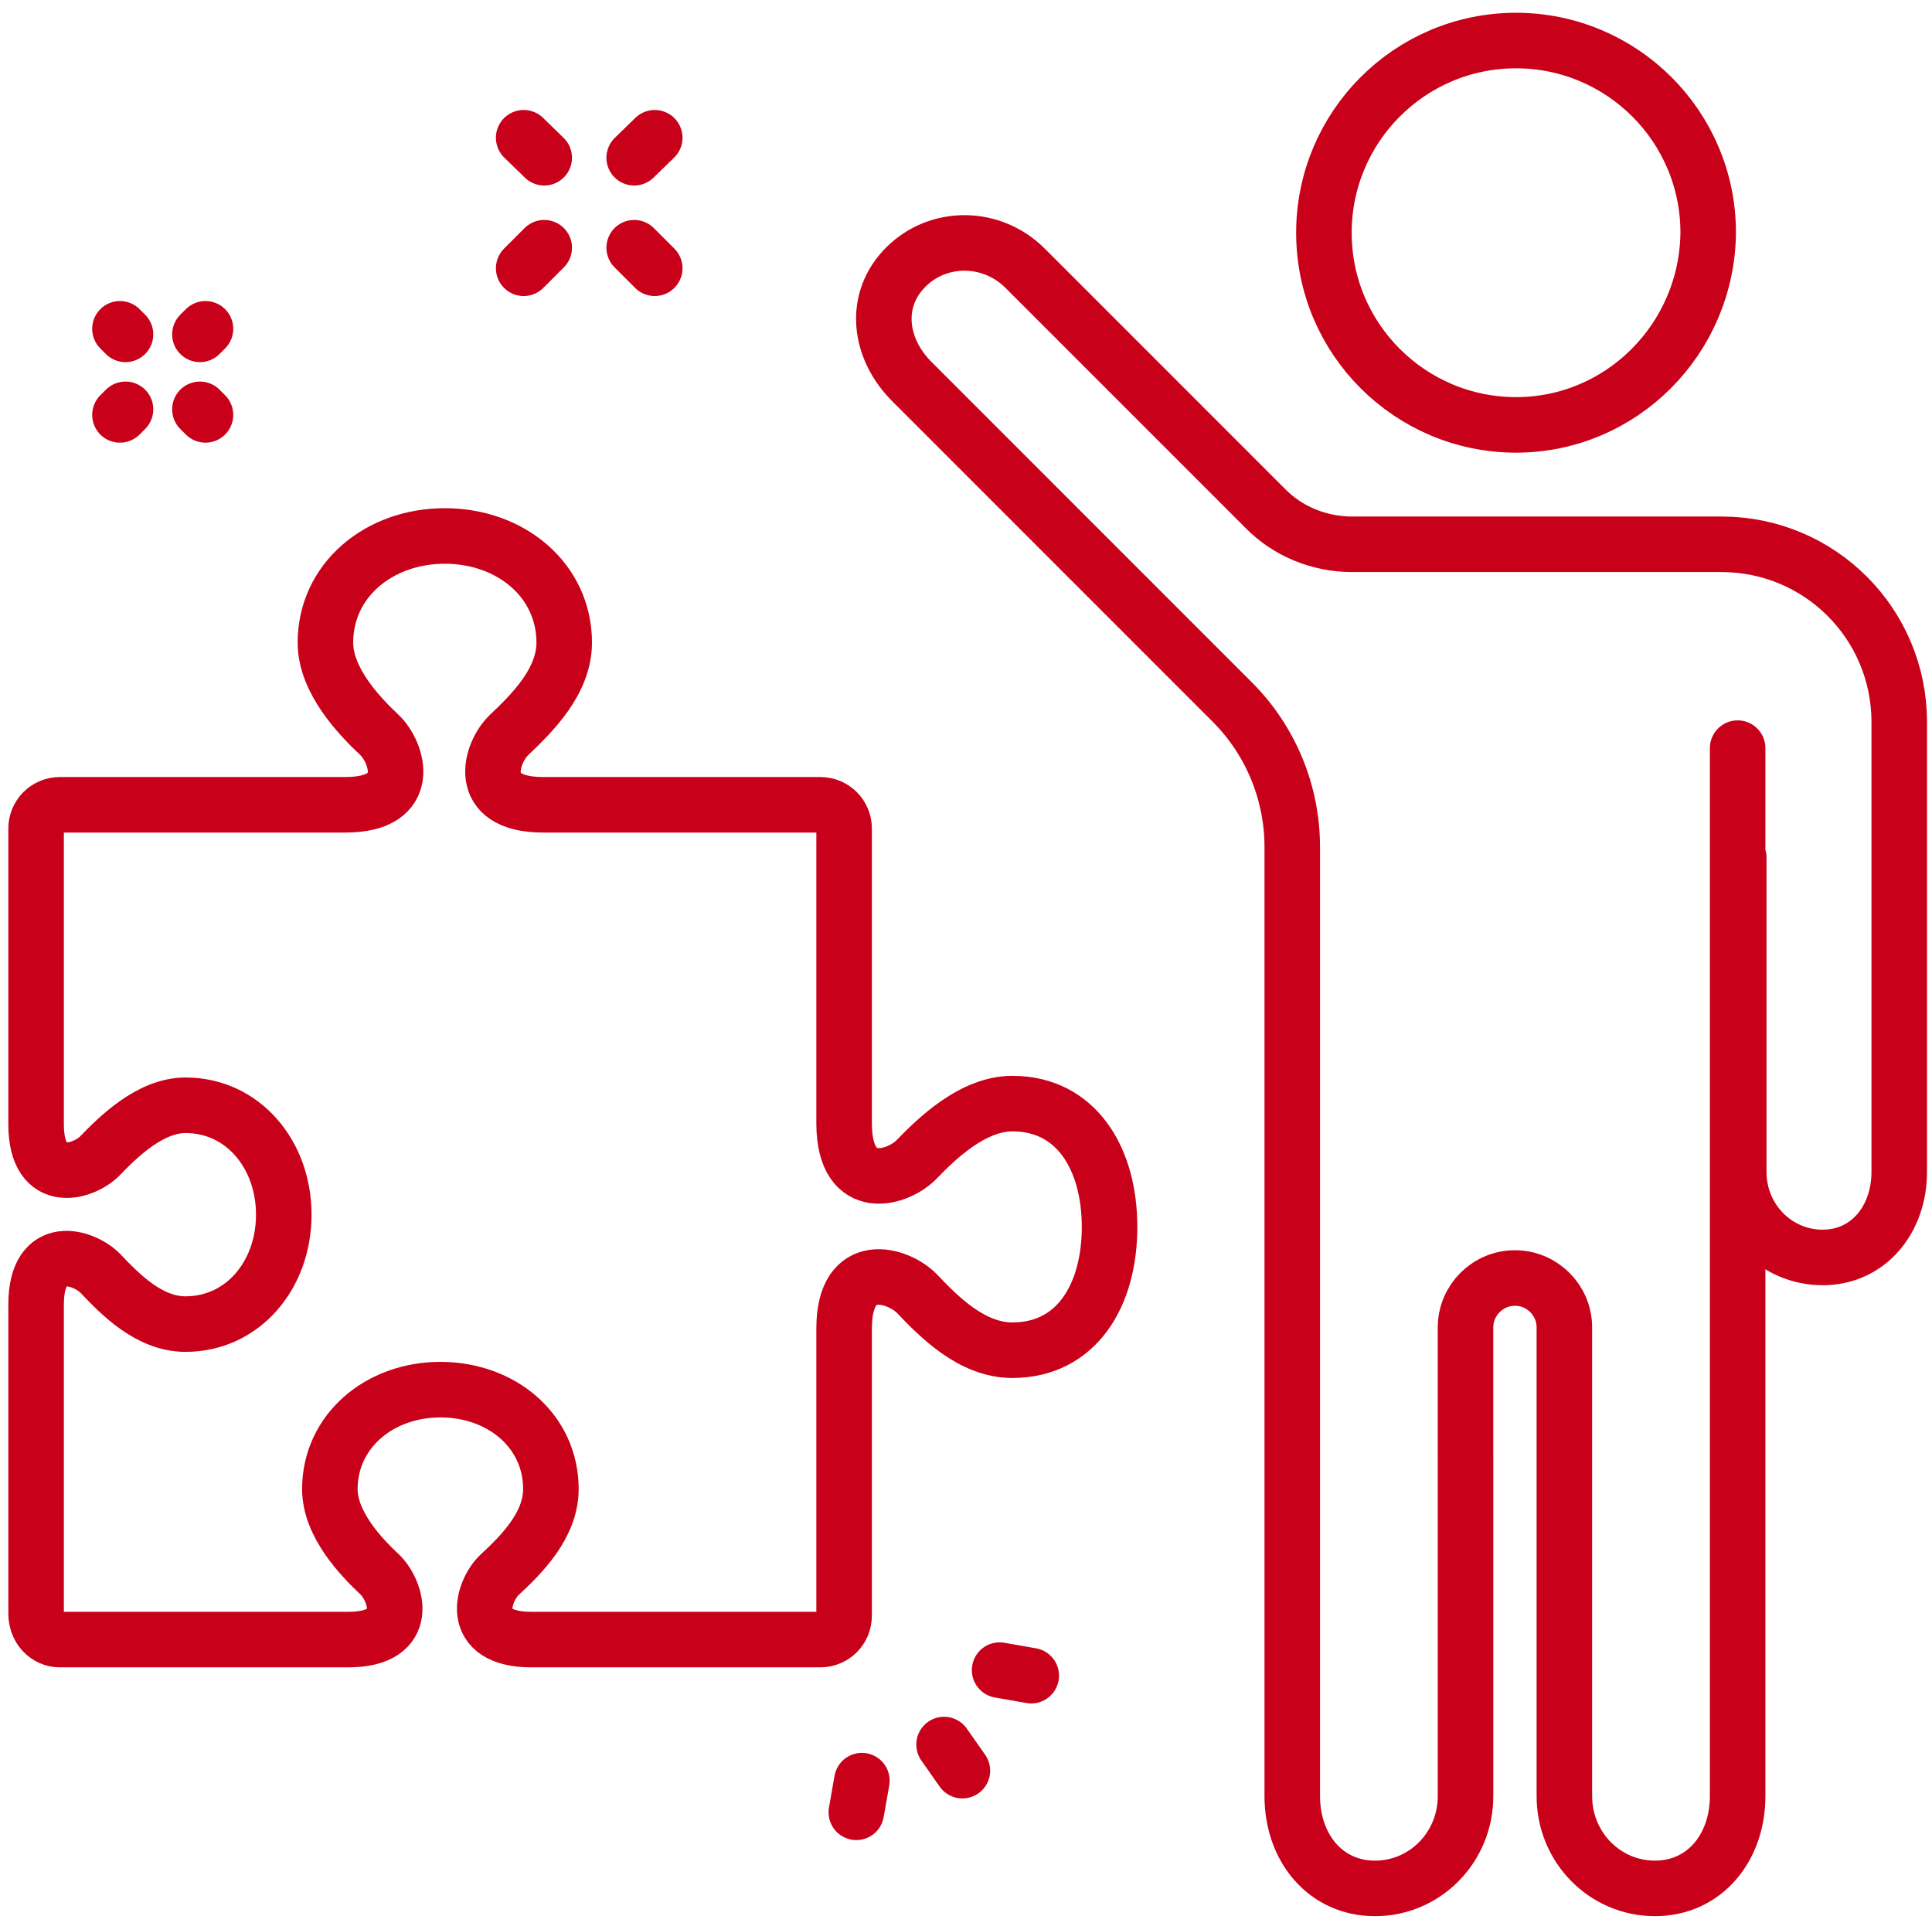
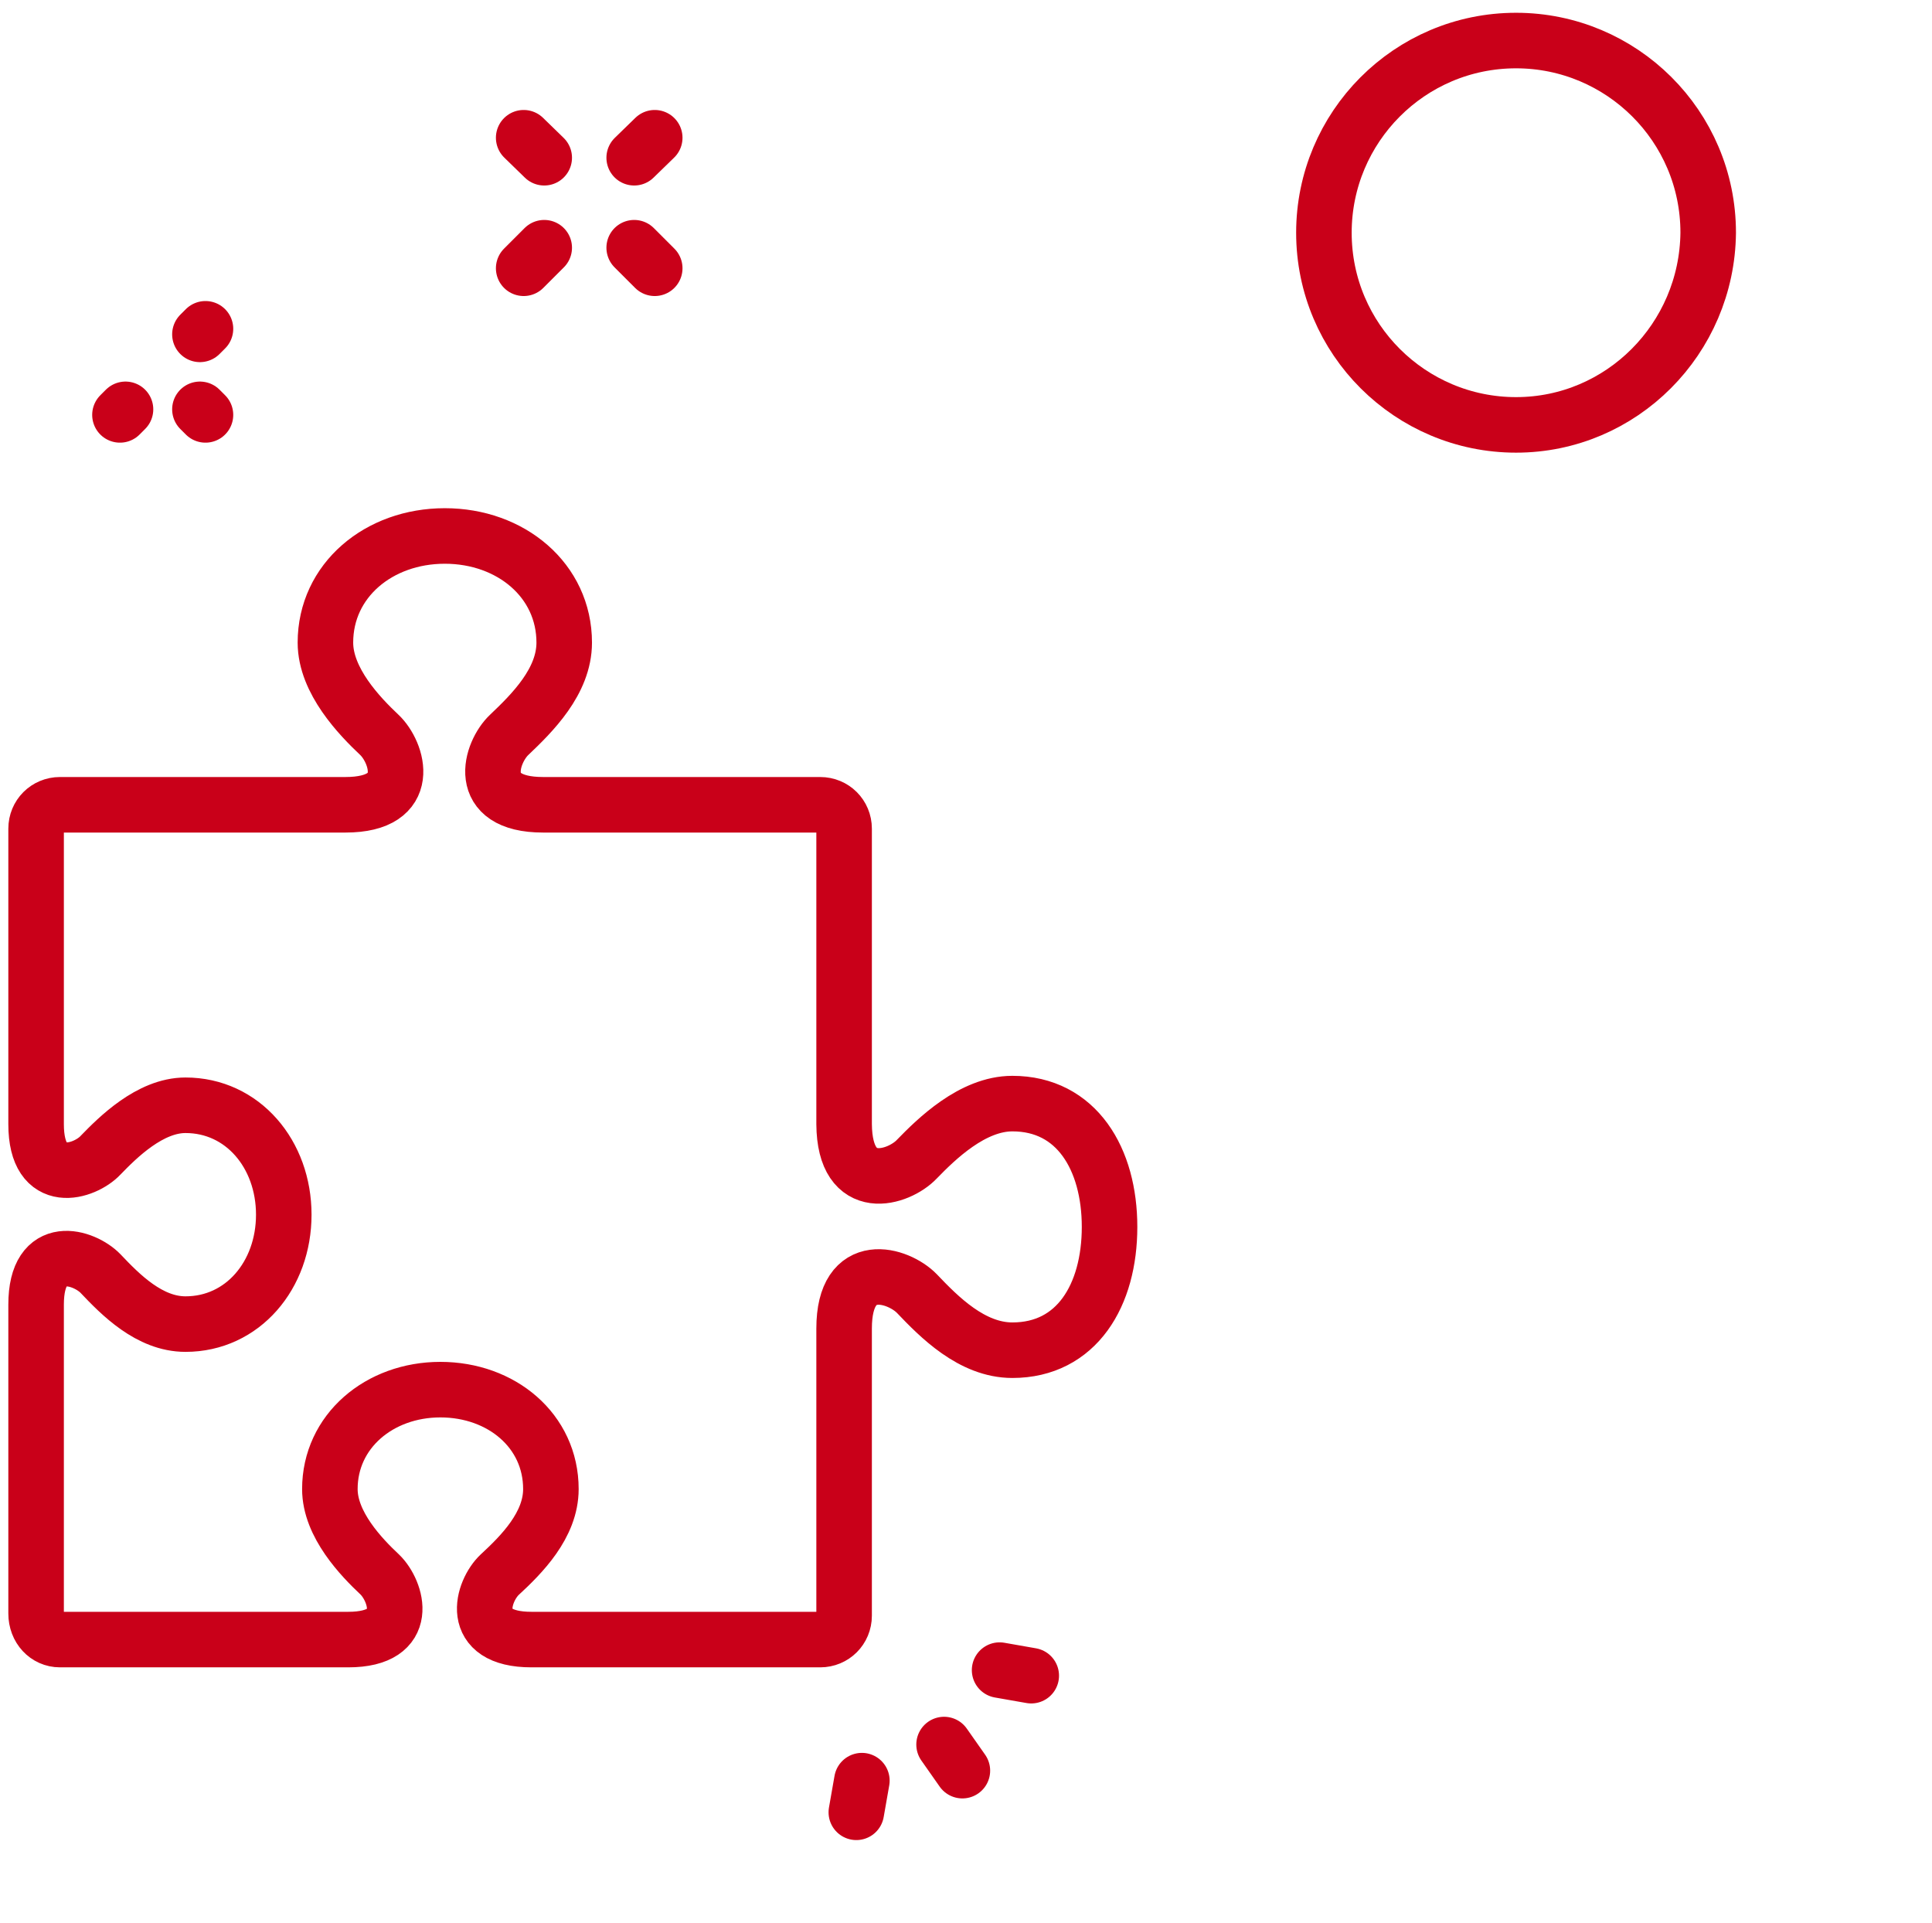
<svg xmlns="http://www.w3.org/2000/svg" version="1.1" id="Capa_1" x="0px" y="0px" viewBox="0 0 347.9 346.2" style="enable-background:new 0 0 347.9 346.2;" xml:space="preserve">
  <style type="text/css">
	.st0{fill:none;stroke:#C90019;stroke-width:10;stroke-linecap:round;stroke-linejoin:round;stroke-miterlimit:10;}
</style>
  <path class="st0" d="M10.8,295.2h51.9c11.6,0,8.7-8.8,5.7-11.7c-3.3-3.1-9-9-9-15.4c0-10.4,8.9-17.9,19.9-17.9s19.9,7.4,19.9,17.9  c0,6.5-5.3,11.8-9.2,15.4c-3.1,2.9-5.9,11.7,5.7,11.7h52c2.4,0,4.3-1.9,4.3-4.3v-51.7c0-12.8,9.8-9.7,13.1-6.3  c4,4.2,9.9,10.2,17.2,10.2c11.6,0,17.5-9.9,17.5-22.2c0-12.2-5.9-22.2-17.5-22.2c-7.2,0-13.7,6.4-17.2,10c-3.2,3.4-13,6.6-13.1-6.3  v-53.2c0-2.4-1.9-4.3-4.3-4.3H97.8c-12.5,0-9.4-9.5-6.1-12.6c4.1-3.9,9.9-9.6,9.9-16.6c0-11.2-9.6-19.2-21.5-19.2s-21.5,8-21.5,19.2  c0,6.9,6.2,13.3,9.7,16.6c3.3,3.1,6.4,12.6-6.1,12.6H10.8c-2.4,0-4.3,1.9-4.3,4.3v53.2c0,11.5,8.8,8.6,11.6,5.6  c3.1-3.2,8.9-9,15.3-9c10.3,0,17.7,8.8,17.7,19.7s-7.4,19.7-17.7,19.7c-6.5,0-11.7-5.3-15.3-9.1c-2.9-3-11.6-5.9-11.6,5.6v55.6  C6.5,293.2,8.4,295.2,10.8,295.2z" />
  <g>
    <path class="st0" d="M273,76.5c-19,0-34.6-15.4-34.6-34.6c0-19,15.4-34.6,34.6-34.6c19,0,34.6,15.4,34.6,34.6   C307.4,61,292,76.5,273,76.5z" />
  </g>
  <path class="st0" d="M204,211.7" />
-   <path class="st0" d="M313.1,154.4v19.7V211c0,8.5,6.7,15.4,15.1,15.4c8.3,0,13.8-6.9,13.8-15.4v-19.4v-17.2V130  c0-17.7-14.3-32-32-32h-3.1h-9.6h-48.5h-5.3c-5.9,0-11.6-2.3-15.7-6.5l-6.8-6.8l-36.4-36.4c-6-6-15.6-6.1-21.5-0.2  s-4.9,14.6,1.1,20.6l10.2,10.2l13.7,13.7l12.2,12.2l21.6,21.6c6.9,6.9,10.8,16.3,10.8,26.1c0,24.4,0,69.7,0,69.7l0,0v61.6v18.6v21  c0,9.2,5.9,16.6,14.9,16.6s16.3-7.4,16.3-16.6v-39.9v-21.2V239c0-4.9,4-8.9,8.9-8.9l0,0c4.9,0,8.9,4,8.9,8.9v23.3v21.2v39.9  c0,9.2,7.3,16.6,16.3,16.6s14.9-7.4,14.9-16.6v-21v-18.6v-61.6l0,0v-87.5" />
  <line class="st0" x1="94.3" y1="48.3" x2="98" y2="44.6" />
  <line class="st0" x1="114.2" y1="28.4" x2="117.9" y2="24.8" />
  <line class="st0" x1="117.9" y1="48.3" x2="114.2" y2="44.6" />
  <line class="st0" x1="98" y1="28.4" x2="94.3" y2="24.8" />
-   <line class="st0" x1="22.6" y1="60.2" x2="21.6" y2="59.2" />
  <line class="st0" x1="37" y1="74.7" x2="36" y2="73.7" />
  <line class="st0" x1="22.6" y1="73.7" x2="21.6" y2="74.7" />
  <line class="st0" x1="37" y1="59.2" x2="36" y2="60.2" />
  <line class="st0" x1="155.2" y1="320.6" x2="154.2" y2="326.3" />
  <line class="st0" x1="180" y1="300.7" x2="185.7" y2="301.7" />
  <line class="st0" x1="170" y1="314.1" x2="173.3" y2="318.8" />
</svg>